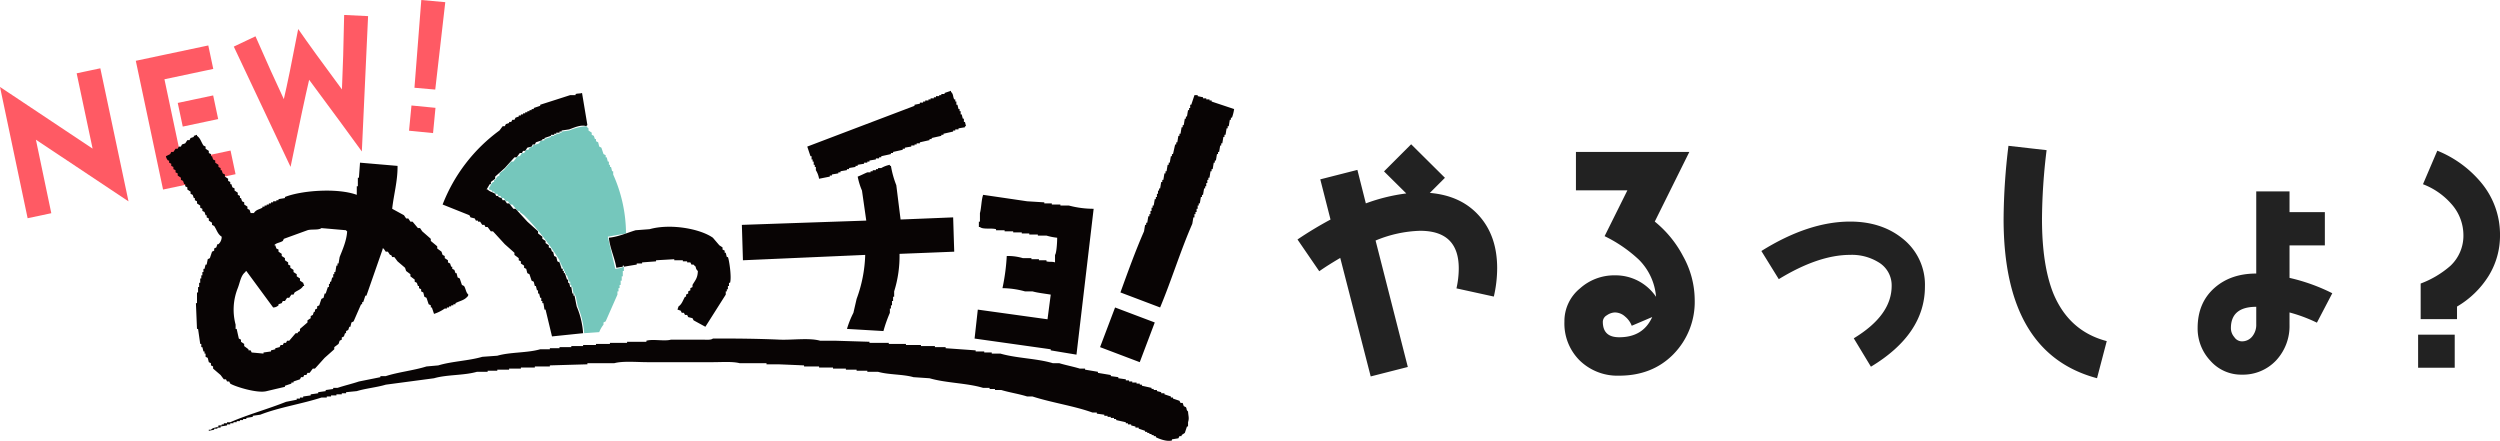
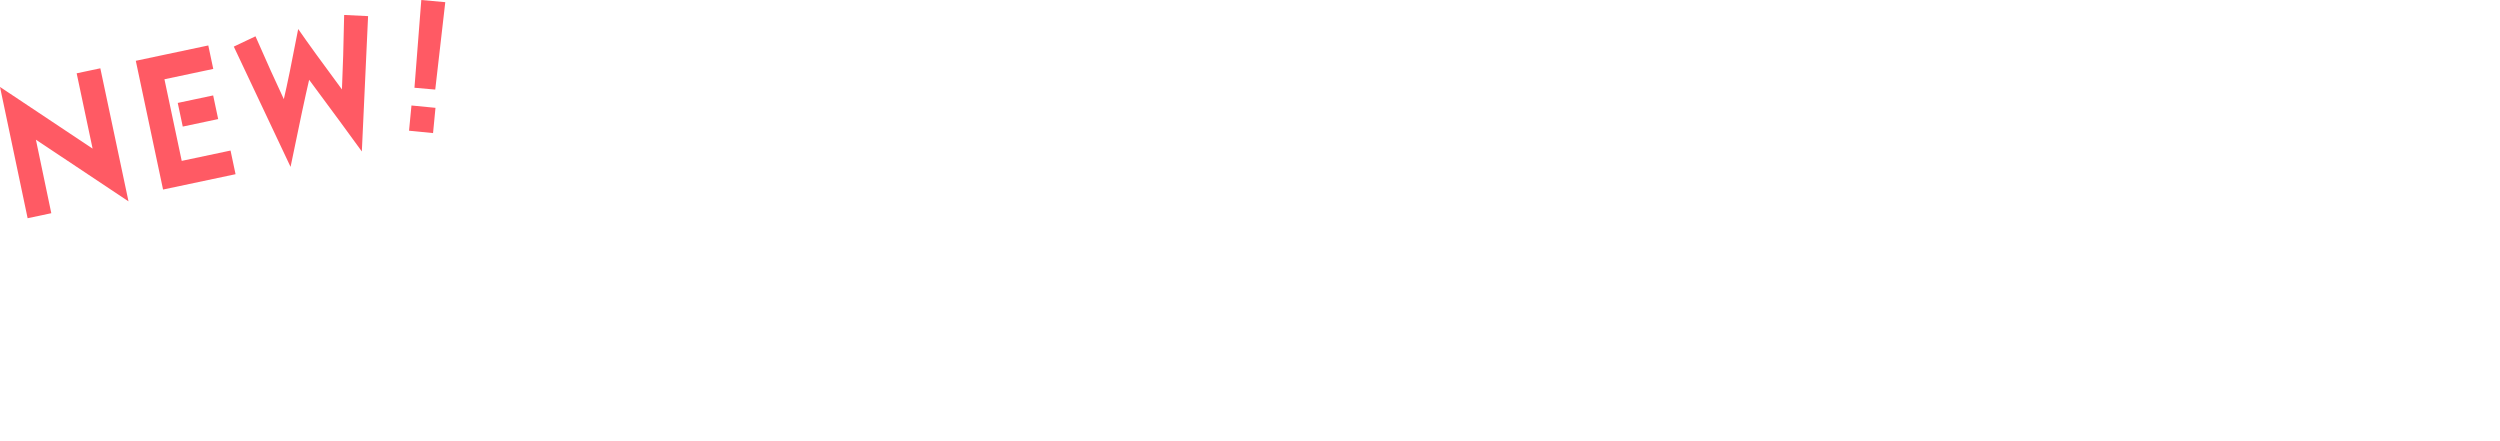
<svg xmlns="http://www.w3.org/2000/svg" id="mekucho-campain__title.svg" width="713.406" height="125.81" viewBox="0 0 713.406 125.81">
  <defs>
    <style>
      .cls-1 {
        fill: #ff5a64;
      }

      .cls-1, .cls-2, .cls-3, .cls-4 {
        fill-rule: evenodd;
      }

      .cls-2 {
        fill: #75c7bc;
      }

      .cls-3 {
        fill: #080404;
      }

      .cls-4 {
        fill: #222;
      }
    </style>
  </defs>
  <path id="NEW_" data-name="NEW! " class="cls-1" d="M88.076,1062.27l-8.04-37.97-6.754,1.43,4.55,21.49-26.424-17.6,7.882,37.46,6.754-1.43-4.393-20.98Zm25.588-23.48-1.429-6.75-10.107,2.14,1.43,6.75Zm4.959,15.73-1.43-6.75-13.932,2.95-4.93-23.29,13.932-2.95-1.42-6.7-20.685,4.38,7.78,36.74Zm37.821-45.11-6.83-.33c-0.152,8.37-.375,15.47-0.632,21.25-5.595-7.55-9.779-13.33-12.483-17.24-1.807,9.41-3.162,16.06-4.1,20.01-2.338-4.98-5.027-10.93-8.088-17.93l-6.188,2.94,16.2,34.32c2.5-12.22,4.285-20.55,5.3-24.85,6.711,9.08,11.748,15.86,15.038,20.45Zm22.028-3.98-6.843-.62-1.952,25.04,5.933,0.52Zm-2.794,30.15-6.853-.67-0.695,7.2,6.853,0.68Z" transform="translate(-51.406 -1004.81)" />
-   <path id="べた塗り_2" data-name="べた塗り 2" class="cls-2" d="M230.046,1071.43c-1.734.31-3.469,0.61-5.2,0.92l2.142,9.18a7.951,7.951,0,0,0,2.449-.61v1.22h-0.306v1.53h-0.306v1.23h-0.306v1.22H228.21v0.92H227.9v0.92H227.6v0.92q-1.685,3.825-3.367,7.65l-0.612.3v0.62a8.152,8.152,0,0,0-1.224,2.14l-4.285.3a24.023,24.023,0,0,0-1.837-7.65l-0.612-3.06h-0.306v-0.61h-0.306c-0.1-.61-0.2-1.22-0.306-1.84h-0.306v-0.61h-0.306v-0.92h-0.306l-0.612-1.83h-0.306v-0.62H212.6v-0.61H212.3v-0.61h-0.306v-0.61h-0.306v-0.61h-0.306v-0.62H211.07v-0.61a73.663,73.663,0,0,0-10.1-12.85c-0.409-.31-0.817-0.61-1.225-0.92V1065h-0.612l-1.53-1.83h-0.612c-0.2-.31-0.408-0.62-0.612-0.92h-0.612c-0.2-.31-0.409-0.61-0.613-0.92h-0.612c-0.1-.2-0.2-0.41-0.306-0.61h-0.612c-0.1-.21-0.2-0.41-0.306-0.61h-0.612c-0.1-.21-0.2-0.41-0.306-0.62h-0.612v-0.3c-0.851-.54-0.54.29-0.918-0.92h0.306a3.328,3.328,0,0,1,.918-1.53H192.4v-0.61h0.306c0.2-.31.408-0.61,0.612-0.92,0.2-.1.408-0.2,0.612-0.31v-0.61c0.408-.3.816-0.61,1.224-0.92,0.714-.81,1.429-1.63,2.143-2.45h0.612l1.224-1.53h0.612c0.2-.3.408-0.61,0.612-0.91h0.613c0.2-.31.408-0.62,0.612-0.92H202.2c0.1-.21.2-0.41,0.306-0.61,0.306-.11.612-0.21,0.918-0.31v-0.31c0.612-.2,1.224-0.4,1.836-0.61,0.1-.2.2-0.41,0.306-0.61,0.408-.1.817-0.2,1.225-0.31v-0.3c0.612-.21,1.224-0.41,1.836-0.61v-0.31h0.918v-0.31h0.612v-0.3h0.918v-0.31h0.613v-0.31l2.142-.3a14.816,14.816,0,0,1,4.9-1.23,2.753,2.753,0,0,0,.612.62v0.61c0.306,0.2.612,0.41,0.918,0.61v0.61c0.2,0.1.408,0.21,0.612,0.31,0.1,0.31.2,0.61,0.306,0.92h0.306v0.61c0.2,0.1.409,0.2,0.613,0.31,0.1,0.4.2,0.81,0.306,1.22,0.2,0.1.408,0.2,0.612,0.31l0.612,1.83c0.2,0.1.408,0.21,0.612,0.31v0.61h0.306c0.1,0.41.2,0.82,0.306,1.22h0.306v0.92h0.306v0.61h0.306l0.306,1.23h0.306v0.92A41.564,41.564,0,0,1,230.046,1071.43Z" transform="translate(-51.406 -1004.81)" />
-   <path id="べた塗り_1" data-name="べた塗り 1" class="cls-3" d="M285.137,1055.82a6.721,6.721,0,0,0-.919-2.45v-0.92h-0.306v-0.61h-0.306v-0.92H283.3v-0.61h-0.306v-0.92h-0.306c-0.306-.91-0.612-1.83-0.918-2.75q15.3-5.82,30.606-11.63v-0.31l1.53-.3v-0.31h0.918v-0.3h0.612v-0.31h0.918v-0.31h0.613v-0.3h0.918v-0.31H318.5v-0.31h0.918v-0.3h0.612v-0.31h0.918v-0.3c0.612-.21,1.225-0.41,1.837-0.62v0.31c0.746,0.67.477,1.28,0.918,2.14h0.306v0.62h0.306v0.91h0.306l0.306,1.23h0.306v0.61h0.306v0.92h0.306c0.1,0.41.2,0.81,0.306,1.22h0.306v0.92h0.306c0.1,0.41.2,0.82,0.307,1.22H326.76v0.31c-0.612.1-1.224,0.2-1.836,0.31v0.3h-0.918v0.31h-0.612v0.3c-0.918.21-1.837,0.41-2.755,0.62v0.3h-0.612v0.31c-0.918.2-1.836,0.41-2.754,0.61v0.31h-0.612v0.3c-0.919.21-1.837,0.41-2.755,0.62v0.3h-0.918v0.31h-0.612v0.3h-0.918v0.31c-0.612.1-1.225,0.2-1.837,0.31v0.3h-0.612v0.31c-0.918.2-1.836,0.41-2.754,0.61v0.31h-0.613v0.3c-0.918.21-1.836,0.41-2.754,0.61v0.31h-0.612v0.31h-0.918v0.3c-0.612.1-1.225,0.21-1.837,0.31v0.3h-0.612v0.31h-0.918v0.31l-1.836.3v0.31h-0.612v0.3c-0.613.11-1.225,0.21-1.837,0.31v0.31h-0.612v0.3c-0.612.1-1.224,0.21-1.836,0.31v0.31h-0.612v0.3c-0.612.1-1.225,0.21-1.837,0.31v0.3H288.2v0.31C287.177,1055.41,286.157,1055.62,285.137,1055.82ZM217.8,1099.89q-4.439.465-8.876,0.92l-1.836-7.65h-0.306c-0.1-.61-0.2-1.22-0.306-1.84h-0.306v-0.61h-0.307v-0.92h-0.306c-0.1-.4-0.2-0.81-0.306-1.22h-0.306v-0.92h-0.306c-0.1-.41-0.2-0.81-0.306-1.22h-0.306l-0.306-1.23-0.612-.3c-0.2-.62-0.408-1.23-0.612-1.84-0.2-.1-0.408-0.2-0.612-0.31-0.1-.4-0.2-0.81-0.306-1.22-0.2-.1-0.408-0.2-0.612-0.31v-0.61c-0.307-.2-0.613-0.41-0.919-0.61v-0.61c-0.2-.1-0.408-0.21-0.612-0.31v-0.61c-0.408-.31-0.816-0.61-1.224-0.92v-0.61c-0.918-.82-1.836-1.63-2.755-2.45-1.122-1.22-2.244-2.45-3.366-3.67h-0.612l-0.918-1.23h-0.613c-0.1-.2-0.2-0.4-0.306-0.61h-0.612c-0.2-.3-0.408-0.61-0.612-0.92H187.81v-0.3H187.2c-0.1-.21-0.2-0.41-0.306-0.61-0.408-.11-0.816-0.21-1.224-0.31-0.1-.2-0.2-0.41-0.306-0.61l-7.652-3.06a47.4,47.4,0,0,1,16.221-21.12l0.918-1.23h0.612c0.1-.2.2-0.4,0.307-0.61l0.918-.3v-0.31H197.3c0.1-.2.2-0.41,0.306-0.61h0.612c0.1-.21.2-0.41,0.306-0.61,0.306-.11.612-0.21,0.918-0.31v-0.31h0.612v-0.3h0.612v-0.31h0.613v-0.3h0.612v-0.31H202.5v-0.31h0.612v-0.3h0.612v-0.31c0.612-.2,1.224-0.41,1.836-0.61v-0.31q4.285-1.365,8.57-2.75h1.53v-0.31c0.69-.21,1.23-0.08,1.837-0.3l1.53,9.18a0.544,0.544,0,0,0-.306.3c-1.509-.53-3.533.43-4.9,0.92-0.714.1-1.428,0.21-2.142,0.31v0.3H211.07v0.31h-0.918v0.31H209.54v0.3h-0.918v0.31c-0.612.2-1.224,0.41-1.836,0.61v0.31h-0.612v0.3c-0.613.21-1.225,0.41-1.837,0.62-0.1.2-.2,0.4-0.306,0.61h-0.612c-0.1.2-.2,0.41-0.306,0.61-0.408.1-.816,0.2-1.224,0.31-0.2.3-.408,0.61-0.612,0.91h-0.613c-0.1.21-.2,0.41-0.306,0.62h-0.612c-0.306.4-.612,0.81-0.918,1.22h-0.612l-2.755,3.06c-0.918.82-1.836,1.63-2.754,2.45v0.61c-0.408.31-.816,0.61-1.224,0.92v0.61h-0.306q-0.459.765-.919,1.53h0.307c0.559,0.66,1.4.73,2.142,1.23,0.1,0.2.2,0.4,0.306,0.61h0.612v0.3c0.306,0.11.612,0.21,0.918,0.31,0.1,0.2.2,0.41,0.306,0.61h0.612c0.2,0.31.409,0.61,0.613,0.92h0.612l1.224,1.53h0.612q1.683,1.845,3.367,3.67l3.06,2.76v0.61c0.408,0.31.816,0.61,1.225,0.92v0.61c0.306,0.2.612,0.41,0.918,0.61v0.61c0.306,0.21.612,0.41,0.918,0.62v0.61c0.2,0.1.408,0.2,0.612,0.31,0.1,0.3.2,0.61,0.306,0.91h0.306l0.306,1.23,0.612,0.3,0.306,1.23,0.612,0.3c0.2,0.62.409,1.23,0.613,1.84h0.306v0.61H212.3v0.61H212.6c0.2,0.62.408,1.23,0.612,1.84h0.306v0.92h0.306c0.1,0.41.2,0.82,0.306,1.22h0.306c0.1,0.62.2,1.23,0.306,1.84h0.306v0.61h0.306l0.612,3.06A23.252,23.252,0,0,1,217.8,1099.89Zm185.777-63.96a11.97,11.97,0,0,1-.612,2.45h-0.306v0.61h-0.306l-0.306,1.83h-0.306v0.62h-0.306l-0.306,1.83h-0.306v0.62h-0.306q-0.153.915-.307,1.83h-0.306v0.61H399.6c-0.1.62-.2,1.23-0.306,1.84H398.99v0.61h-0.306c-0.1.61-.2,1.23-0.306,1.84h-0.306v0.61h-0.306c-0.1.61-.2,1.22-0.306,1.84h-0.306v0.61h-0.306c-0.1.61-.2,1.22-0.306,1.84h-0.306v0.61H395.93v0.92h-0.306v0.91h-0.306v0.62h-0.307l-0.306,1.83H394.4v0.61h-0.306c-0.1.62-.2,1.23-0.306,1.84h-0.306v0.61h-0.306v0.92h-0.306v0.92h-0.306v0.61h-0.306v0.92h-0.306c-0.1.61-.2,1.22-0.306,1.84-3.358,7.66-5.914,16.05-9.182,23.87l-11.324-4.29c2.1-5.81,4.3-11.9,6.733-17.44,0.1-.61.2-1.23,0.306-1.84h0.306v-0.61h0.306c0.1-.61.2-1.22,0.306-1.84H379.4v-0.61h0.307V1065h0.306v-0.92h0.306v-0.61h0.306l0.306-1.83h0.306v-0.62h0.306v-0.91h0.306v-0.92h0.306v-0.61h0.306c0.1-.62.2-1.23,0.306-1.84h0.306v-0.61h0.306c0.1-.61.2-1.23,0.306-1.84h0.306v-0.61H384.3c0.1-.61.2-1.23,0.306-1.84h0.307v-0.61h0.306c0.1-.61.2-1.22,0.306-1.84h0.306v-0.61h0.306c0.2-.92.408-1.83,0.612-2.75h0.306v-0.61h0.306c0.1-.62.2-1.23,0.306-1.84h0.306v-0.61h0.306c0.1-.62.2-1.23,0.306-1.84h0.306v-0.61H389.2c0.1-.61.2-1.23,0.306-1.84h0.306v-0.61h0.307c0.1-.61.2-1.22,0.306-1.84h0.306v-0.61h0.306v-0.92h0.306c0.306-.91.612-1.83,0.918-2.75h0.918v0.3c0.51,0.11,1.02.21,1.53,0.31v0.31h0.919v0.3h0.918v0.31h0.612v0.31Q400.367,1034.855,403.581,1035.93Zm-249.437,15.3c3.57,0.31,7.141.61,10.712,0.92,0.051,4.35-1.116,8.3-1.531,12.24,1.122,0.61,2.245,1.23,3.367,1.84,0.2,0.3.408,0.61,0.612,0.92h0.612c0.2,0.3.408,0.61,0.612,0.91h0.612c0.511,0.62,1.021,1.23,1.531,1.84h0.612c0.2,0.31.408,0.61,0.612,0.92,0.816,0.71,1.632,1.43,2.448,2.14v0.61l1.837,1.53v0.62c0.408,0.3.816,0.61,1.224,0.91,0.1,0.31.2,0.62,0.306,0.92,0.2,0.1.408,0.21,0.612,0.31v0.61c0.306,0.2.612,0.41,0.918,0.61v0.61c0.2,0.11.408,0.21,0.613,0.31,0.1,0.31.2,0.61,0.306,0.92h0.306v0.61c0.2,0.1.408,0.2,0.612,0.31,0.1,0.3.2,0.61,0.306,0.91h0.306l0.306,1.23,0.612,0.3c0.2,0.62.408,1.23,0.612,1.84,0.2,0.1.408,0.21,0.612,0.31,0.544,0.86.49,1.81,1.224,2.45-0.175.61,0.037,0.26-.306,0.61-0.905,1.05-2.111,1.16-3.366,1.83v0.31h-0.612v0.31h-0.612v0.3h-0.613v0.31h-0.612v0.3h-0.612a11.08,11.08,0,0,1-3.06,1.53l-0.612-1.83h-0.307v-0.61c-0.2-.11-0.408-0.21-0.612-0.31-0.2-.61-0.408-1.22-0.612-1.84l-0.612-.3-0.306-1.23-0.612-.3v-0.61c-0.2-.11-0.408-0.21-0.612-0.31v-0.61h-0.306c-0.1-.31-0.2-0.61-0.306-0.92-0.2-.1-0.408-0.21-0.612-0.31v-0.61c-0.408-.31-0.817-0.61-1.225-0.92v-0.61c-0.408-.31-0.816-0.61-1.224-0.92-0.1-.3-0.2-0.61-0.306-0.92l-2.142-1.83-0.919-1.23h-0.612c-0.1-.2-0.2-0.4-0.306-0.61h-0.306c-0.2-.3-0.408-0.61-0.612-0.92h-0.612c-0.2-.3-0.408-0.61-0.612-0.91h-0.306v0.3q-2.295,6.585-4.591,13.16h-0.306c-0.2.61-.408,1.23-0.612,1.84h-0.306v0.61H154.45q-1.071,2.445-2.143,4.9l-0.612.3-0.306,1.23h-0.306c-0.1.3-.2,0.61-0.306,0.92l-0.612.3v0.61h-0.306c-0.1.31-.2,0.62-0.306,0.92-0.2.1-.408,0.21-0.612,0.31v0.61c-0.2.1-.408,0.2-0.612,0.31-0.1.3-.205,0.61-0.307,0.91-0.408.31-.816,0.62-1.224,0.92v0.61c-0.918.82-1.836,1.64-2.754,2.45l-2.755,3.06h-0.612l-0.918,1.23h-0.612c-0.1.2-.2,0.41-0.306,0.61h-0.612c-0.1.2-.2,0.41-0.306,0.61H137.31c-0.1.21-.2,0.41-0.306,0.61-0.612.21-1.224,0.41-1.836,0.62v0.3h-0.612v0.31c-0.612.2-1.224,0.41-1.836,0.61v0.31q-2.6.6-5.2,1.22c-2.635.74-9.11-1.32-10.406-2.14-0.1-.21-0.2-0.41-0.306-0.61h-0.613c-0.1-.21-0.2-0.41-0.306-0.62h-0.612c-0.306-.4-0.612-0.81-0.918-1.22-0.714-.61-1.428-1.22-2.142-1.84v-0.61l-0.612-.3v-0.62l-0.613-.3-0.306-1.23-0.612-.3v-0.92h-0.306v-0.61h-0.306l-0.306-1.23h-0.306v-0.92h-0.306c-0.2-1.42-.408-2.85-0.612-4.28h-0.306l-0.306-7.35h0.306v-3.06h0.306v-1.53h0.306v-1.22h0.306v-1.23h0.306v-0.91h0.306v-0.92h0.306v-0.92h0.306c0.1-.41.2-0.82,0.306-1.22h0.306l0.306-1.53c0.2-.11.408-0.21,0.612-0.31,0.2-.61.409-1.22,0.613-1.84l0.612-.3v-0.61c0.2-.11.408-0.21,0.612-0.31,0.1-.31.2-0.61,0.306-0.92h0.306a2.77,2.77,0,0,0,.918-2.14c-1.158-.72-1.386-1.93-2.142-3.06-0.2-.1-0.408-0.21-0.612-0.31v-0.61c-0.306-.2-0.613-0.41-0.919-0.61v-0.61c-0.2-.11-0.408-0.21-0.612-0.31v-0.61h-0.306c-0.1-.31-0.2-0.61-0.306-0.92-0.2-.1-0.408-0.2-0.612-0.31v-0.61c-0.2-.1-0.408-0.2-0.612-0.31v-0.61c-0.306-.2-0.612-0.41-0.918-0.61v-0.61c-0.2-.1-0.408-0.21-0.612-0.31v-0.61h-0.306c-0.1-.31-0.2-0.61-0.306-0.92l-0.613-.3v-0.62c-0.306-.2-0.612-0.4-0.918-0.61v-0.61c-0.2-.1-0.408-0.2-0.612-0.31v-0.61H103.95c-0.1-.3-0.2-0.61-0.306-0.92l-0.612-.3v-0.61c-0.306-.21-0.612-0.41-0.918-0.62v-0.61l-0.612-.3v-0.62l-0.613-.3v-0.62l-0.612-.3v-0.61c-0.2-.11-0.408-0.21-0.612-0.31v-0.61H99.359a2.5,2.5,0,0,1-.612-1.23c0.408-.2.816-0.4,1.224-0.61,0.1-.2.2-0.41,0.306-0.61h0.612c0.2-.31.409-0.61,0.613-0.92h0.612c0.1-.2.2-0.41,0.306-0.61h0.612c0.1-.2.2-0.41,0.306-0.61,0.306-.1.612-0.21,0.918-0.31,0.2-.3.408-0.61,0.612-0.92h0.612c0.1-.2.2-0.4,0.306-0.61l0.919-.3v-0.31c0.306-.1.612-0.21,0.918-0.31v0.31c0.982,0.67,1.167,1.75,1.836,2.75,0.2,0.11.408,0.21,0.612,0.31v0.61c0.306,0.21.612,0.41,0.918,0.61v0.62l0.613,0.3v0.61h0.306c0.1,0.31.2,0.62,0.306,0.92,0.2,0.1.408,0.21,0.612,0.31v0.61c0.306,0.2.612,0.41,0.918,0.61v0.61c0.2,0.11.408,0.21,0.612,0.31v0.61h0.306c0.1,0.31.2,0.62,0.306,0.92,0.2,0.1.408,0.21,0.612,0.31v0.61c0.306,0.2.612,0.41,0.918,0.61v0.61c0.2,0.11.409,0.21,0.613,0.31v0.61h0.306c0.1,0.31.2,0.61,0.306,0.92,0.2,0.1.408,0.2,0.612,0.31v0.61c0.306,0.2.612,0.41,0.918,0.61v0.61c0.2,0.1.408,0.21,0.612,0.31v0.61h0.306c0.1,0.31.2,0.61,0.306,0.92l0.612,0.3v0.62c0.306,0.2.612,0.4,0.918,0.61v0.61c0.2,0.1.409,0.21,0.613,0.31,0.1,0.3.2,0.61,0.306,0.92h0.918c0.654-1,1.414-.98,2.448-1.54v-0.3H126.9v-0.31h0.613v-0.3h0.612v-0.31h0.612v-0.31h0.612v-0.3h0.918v-0.31h0.612v-0.3c0.612-.11,1.224-0.21,1.837-0.31v-0.31c4.919-1.93,15.158-2.6,20.5-.61v-2.45h0.306v-2.44h0.307ZM308.4,1067.45q7.5-.3,15-0.61c0.1,3.26.2,6.53,0.306,9.79q-7.8.315-15.609,0.62a33.738,33.738,0,0,1-1.53,10.71v1.53h-0.306v1.22h-0.306v1.23h-0.307v0.91h-0.306v1.23a39.669,39.669,0,0,0-1.836,5.2c-3.468-.2-6.938-0.41-10.406-0.61a26.162,26.162,0,0,1,1.836-4.59c0.306-1.33.613-2.65,0.919-3.98a39.19,39.19,0,0,0,2.448-12.55l-34.891,1.53q-0.153-5.04-.306-10.1,17.749-.615,35.5-1.22-0.612-4.29-1.224-8.57a19.228,19.228,0,0,1-1.224-3.98c0.918-.35,1.917-0.88,2.754-1.22h0.918v-0.31h0.612v-0.31h0.919v-0.3h0.612v-0.31h0.918a7.793,7.793,0,0,1,2.448-.92v0.31h0.306a27.207,27.207,0,0,0,1.531,5.51C307.581,1060.92,307.989,1064.19,308.4,1067.45Zm55.09-3.06q-2.448,20.8-4.9,41.62-3.673-.6-7.346-1.22v-0.31l-21.73-3.06c0.306-2.75.612-5.51,0.918-8.26l19.894,2.76q0.459-3.525.918-7.04c-1.579-.27-3.775-0.51-5.2-0.92H343.9a25.141,25.141,0,0,0-6.427-.92,58.688,58.688,0,0,0,1.224-9.18,15.182,15.182,0,0,1,4.591.61h2.448v0.31h2.142v0.3h2.143v0.31c0.877,0.25,1.651,0,2.448.3v-2.14c0.438-.48.628-3.76,0.612-4.9a16.839,16.839,0,0,1-3.06-.61h-2.449v-0.3h-2.448v-0.31h-2.142v-0.31h-2.449v-0.3h-2.448v-0.31h-2.449v-0.3c-1.316-.39-3.756.14-4.591-0.62h-0.306v-1.53h0.306v-2.44c0.409-1.43.4-3.81,0.918-5.21q6.274,0.915,12.549,1.84l4.9,0.3v0.31h2.142v0.31H354v0.3h2.448A27.493,27.493,0,0,0,363.487,1064.39Zm-136.2,16.83c-0.493-2.94-1.8-5.49-2.143-8.57,2.773-.28,5.2-1.41,7.652-2.14l3.978-.3c5.913-1.67,14.408-.14,18.058,2.44,0.612,0.72,1.224,1.43,1.836,2.15,0.306,0.2.612,0.41,0.918,0.61v0.61c0.2,0.1.408,0.21,0.612,0.31v0.61h0.306c0.1,0.41.2,0.82,0.307,1.22h0.306c0.376,0.87,1.1,5.82.612,7.35h-0.306v0.92h-0.306v0.92h-0.306v0.61h-0.307v0.92q-2.907,4.59-5.815,9.18c-1.122-.61-2.244-1.23-3.366-1.84-0.1-.2-0.2-0.41-0.306-0.61-0.408-.1-0.817-0.21-1.225-0.31-0.1-.2-0.2-0.41-0.306-0.61h-0.612c-0.1-.2-0.2-0.41-0.306-0.61h-0.612c-0.1-.21-0.2-0.41-0.306-0.61-0.306-.11-0.612-0.21-0.918-0.31,0.1-.31.2-0.61,0.306-0.92,0.951-.62,1.251-1.74,1.836-2.75h0.306v-0.61c0.2-.11.408-0.21,0.612-0.31v-0.61c0.2-.1.409-0.21,0.613-0.31v-0.61c0.2-.1.408-0.2,0.612-0.31v-0.61c0.741-1.31,1.464-1.88,1.53-3.98a1.682,1.682,0,0,1-.612-1.22,3.591,3.591,0,0,1-.612-0.61h-0.612c-0.1-.21-0.2-0.41-0.306-0.62h-0.919v-0.3h-1.224v-0.31h-2.448v-0.3l-5.2.3v0.31l-3.979.3V1080h-1.53v0.31c-1.224.2-2.449,0.4-3.673,0.61v-0.31h-0.306v0.31Zm-84.166-11.32c-0.79.65-2.841,0.24-3.979,0.61-2.244.82-4.489,1.63-6.734,2.45-0.1.2-.2,0.41-0.306,0.61-0.861.55-1.817,0.49-2.448,1.23h0.306c0.1,0.3.2,0.61,0.306,0.92l0.612,0.3v0.61c0.306,0.21.612,0.41,0.918,0.62v0.61c0.306,0.2.613,0.41,0.919,0.61v0.61c0.306,0.21.612,0.41,0.918,0.61v0.62l0.612,0.3v0.61c0.306,0.21.612,0.41,0.918,0.62v0.61c0.306,0.2.612,0.41,0.918,0.61v0.61c0.306,0.21.612,0.41,0.918,0.61v0.62c0.306,0.2.612,0.41,0.919,0.61,0.1,0.31.2,0.61,0.306,0.92h-0.306c-0.592.98-1.5,1.19-2.449,1.83-0.1.21-.2,0.41-0.306,0.62h-0.612c-0.2.3-.408,0.61-0.612,0.91h-0.612c-0.2.31-.408,0.62-0.612,0.92h-0.613c-0.1.21-.2,0.41-0.306,0.61-0.306.11-.612,0.21-0.918,0.31v0.31a2.207,2.207,0,0,1-1.53.61l-7.652-10.41a0.534,0.534,0,0,0-.306.31c-1.317,1.07-1.46,2.86-2.142,4.59a16.561,16.561,0,0,0-.612,10.41v1.22h0.306c0.2,0.92.408,1.84,0.612,2.75,0.2,0.11.408,0.21,0.612,0.31v0.61c0.306,0.21.612,0.41,0.918,0.61v0.62c0.408,0.3.817,0.61,1.225,0.91v0.31h0.612c0.1,0.2.2,0.41,0.306,0.61,1.122,0.1,2.244.21,3.366,0.31v-0.31l2.143-.3v-0.31c0.408-.1.816-0.2,1.224-0.31v-0.3c0.408-.1.816-0.21,1.224-0.31,0.1-.2.2-0.41,0.306-0.61h0.612c0.1-.2.2-0.41,0.306-0.61h0.613c0.1-.21.2-0.41,0.306-0.61h0.612c0.612-.72,1.224-1.43,1.836-2.15h0.612v-0.3c0.2-.1.408-0.21,0.612-0.31v-0.61c0.714-.61,1.429-1.22,2.143-1.84v-0.61c0.306-.2.612-0.41,0.918-0.61V1095c0.2-.11.408-0.21,0.612-0.31,0.1-.31.2-0.61,0.306-0.92h0.306v-0.61c0.2-.1.408-0.2,0.612-0.31v-0.61l0.612-.3c0.2-.62.408-1.23,0.613-1.84,0.2-.1.408-0.2,0.612-0.31,0.1-.4.2-0.81,0.306-1.22h0.306c0.2-.61.408-1.22,0.612-1.84h0.306v-0.91h0.306v-0.62h0.306c0.1-.41.2-0.81,0.306-1.22h0.306v-0.92H146.8v-0.61H147.1c0.1-.61.2-1.23,0.306-1.84h0.306V1080h0.306c0.1-.61.2-1.22,0.307-1.84,0.824-2.08,1.991-4.66,2.142-7.34a0.532,0.532,0,0,1-.306-0.31C147.819,1070.31,145.472,1070.1,143.126,1069.9Zm226.483,22.65q5.661,2.145,11.324,4.28-2.142,5.67-4.285,11.33l-11.324-4.29Q367.466,1098.215,369.609,1092.55Zm-114.772,8.87c6.269-.04,13.2.05,18.975,0.31,3.695,0.16,8.483-.58,11.631.31h4.284l9.794,0.3v0.31h5.509v0.3h4.9v0.31h4.285v0.31h3.979v0.3h3.06v0.31c2.857,0.2,5.714.41,8.57,0.61v0.31h2.449v0.3h2.142v0.31h2.448c4.655,1.36,10.435,1.37,15,2.75h1.837c1.756,0.54,4.08.99,5.815,1.53h1.53v0.31c1.224,0.2,2.449.41,3.673,0.61v0.31c1.224,0.2,2.448.41,3.672,0.61v0.31l2.143,0.3v0.31l2.142,0.3v0.31h0.918v0.31h0.919v0.3h1.224v0.31h0.918v0.3h0.612v0.31c0.918,0.2,1.837.41,2.755,0.61v0.31h0.612v0.3h0.918v0.31c0.408,0.1.816,0.2,1.224,0.31v0.3h0.918v0.31c0.612,0.2,1.225.41,1.837,0.61v0.31h0.612v0.3c0.612,0.21,1.224.41,1.836,0.62,0.1,0.2.2,0.4,0.306,0.61h0.612c0.1,0.3.2,0.61,0.306,0.92l0.612,0.3c0.359,0.55.006,0.69,0.613,1.23,0.089,1.42.389,1.84,0,3.06v1.22h-0.306c-0.2.61-.409,1.23-0.613,1.84-0.306.2-.612,0.41-0.918,0.61v0.31h-0.612c-0.1.2-.2,0.4-0.306,0.61l-1.836.3v0.31c-1.43.45-3.816-.51-4.591-0.92v-0.3h-0.612v-0.31h-0.612v-0.31H379.4v-0.3H378.79v-0.31h-0.612v-0.3c-0.612-.21-1.224-0.41-1.836-0.62v-0.3h-0.918v-0.31c-0.408-.1-0.816-0.2-1.224-0.31v-0.3h-0.919v-0.31h-0.612v-0.3c-0.918-.21-1.836-0.41-2.754-0.62v-0.3H369.3v-0.31h-0.919v-0.3h-0.918v-0.31h-0.918v-0.31l-2.142-.3v-0.31h-1.225c-5.281-1.91-11.623-2.81-17.139-4.59h-1.53c-2.167-.7-5.121-1.16-7.346-1.84H335.33v-0.3H333.8v-0.31h-1.837c-4.633-1.41-10.546-1.36-15.3-2.75-1.531-.1-3.061-0.21-4.591-0.31-2.976-.86-7.082-0.66-10.1-1.53h-3.061v-0.3h-3.06v-0.31h-3.061v-0.31h-3.673v-0.3h-3.978v-0.31h-4.285v-0.3q-3.672-.165-7.346-0.31H270.14v-0.31h-7.652c-1.95-.54-5.194-0.3-7.651-0.3h-18.67c-3,0-7.024-.39-9.488.3h-7.651v0.31q-5.355.15-10.712,0.31v0.3h-4.285v0.31h-3.979v0.3h-3.366v0.31h-3.367v0.31h-2.754v0.3H187.5c-3.712,1.07-8.586.77-12.242,1.84l-13.773,1.83c-2.478.76-5.792,1.07-8.264,1.84-1.02.1-2.04,0.2-3.06,0.31v0.3h-1.224v0.31H147.41v0.31h-1.53v0.3h-1.224v0.31h-1.53c-5.595,1.81-12.1,2.8-17.446,4.89-0.714.11-1.428,0.21-2.142,0.31v0.31l-1.837.3v0.31h-0.918v0.3h-0.918v0.31h-0.918v0.31h-0.918v0.3h-0.918v0.31h-0.919v0.3c-0.612.11-1.224,0.21-1.836,0.31v0.31h-0.918v0.3H112.52v0.31c-0.51.1-1.021,0.2-1.531,0.31v-0.31H111.6c0.647-.68,1.266-0.5,2.142-0.92v-0.31h0.918v-0.3h0.612v-0.31h0.918v-0.3h0.919c4.944-2.17,10.793-3.77,15.915-5.82,1.02-.2,2.04-0.41,3.06-0.61v-0.31H137v-0.3h0.919v-0.31l2.142-.3v-0.31c0.714-.1,1.428-0.2,2.142-0.31v-0.3c0.714-.11,1.429-0.21,2.143-0.31v-0.31l2.142-.3v-0.31h1.224c1.845-.63,4.275-1.2,6.122-1.83l6.121-1.23v-0.3h1.53c3.543-1.15,8.006-1.62,11.63-2.76l3.367-.3c3.8-1.17,8.694-1.31,12.548-2.45,1.428-.1,2.857-0.21,4.285-0.31,3.656-1.07,8.528-.77,12.242-1.84h2.755v-0.3h2.754v-0.31h3.367v-0.3H217.8v-0.31h3.672v-0.31h3.979v-0.3h4.9v-0.31h5.509v-0.3c1.921-.55,5.154.23,7.04-0.31h8.875C252.806,1101.73,254.279,1101.91,254.837,1101.42Z" transform="translate(-51.406 -1004.81)" />
-   <path id="やるっしょ_" data-name="やるっしょ？" class="cls-4" d="M478.639,1081.33c0-6.06-1.68-11.03-5.113-14.9s-8.108-6.06-14.1-6.57l4.309-4.31-9.641-9.57-7.743,7.74,6.355,6.29a51.688,51.688,0,0,0-11.541,2.84l-2.41-9.56-10.591,2.7,2.922,11.47a107.277,107.277,0,0,0-9.423,5.69l6.209,9.06c1.972-1.39,4.017-2.63,5.989-3.8l8.692,33.82,10.591-2.7-9.2-36.08a35.373,35.373,0,0,1,12.709-2.78c7.377,0,11.029,3.58,11.029,10.74a26.229,26.229,0,0,1-.657,5.69l10.664,2.34A35.992,35.992,0,0,0,478.639,1081.33Zm56.372,8.99a25.846,25.846,0,0,0-3.287-12.35,31.48,31.48,0,0,0-8.108-9.93l9.861-19.87H501.119v10.96H515.8l-6.5,13.07a39.521,39.521,0,0,1,9.788,6.72,16.853,16.853,0,0,1,4.893,10.59,13.946,13.946,0,0,0-11.759-6.13,14.623,14.623,0,0,0-9.934,3.72,12.038,12.038,0,0,0-4.455,9.5,14.848,14.848,0,0,0,4.382,11.1,15.422,15.422,0,0,0,11.248,4.31c6.282,0,11.468-2.04,15.485-6.13A21.322,21.322,0,0,0,535.011,1090.32Zm-12.125,4.96c-1.753,3.88-4.894,5.77-9.423,5.77-3.14,0-4.674-1.46-4.674-4.45a2.2,2.2,0,0,1,1.168-1.83,4.276,4.276,0,0,1,2.265-.8,4.37,4.37,0,0,1,2.921,1.17,6.33,6.33,0,0,1,1.9,2.63Zm77.823-8.69a16.758,16.758,0,0,0-6.5-13.8c-3.944-3.14-8.911-4.75-14.827-4.75-7.888,0-16.361,2.78-25.345,8.4l4.966,8.03c7.524-4.6,14.317-6.93,20.379-6.93a14.493,14.493,0,0,1,7.962,2.04,7.634,7.634,0,0,1,3.871,6.79c0,5.63-3.579,10.59-10.81,14.98l4.893,8.1C595.6,1103.25,600.709,1095.58,600.709,1086.59Zm51.882,15.56c-7.231-1.9-12.271-6.43-15.265-13.66-2.118-5.33-3.214-12.34-3.214-21.18a167.907,167.907,0,0,1,1.315-19.65l-10.884-1.24a179.121,179.121,0,0,0-1.387,20.89q0,38.34,26.66,45.43Zm64.361-13.66a53.04,53.04,0,0,0-12.2-4.38v-9.28h10.08v-9.49h-10.08v-5.92h-9.5v23.45c-4.894,0-8.838,1.39-11.906,4.09-3.214,2.85-4.82,6.64-4.82,11.47a13.423,13.423,0,0,0,3.652,9.34,11.7,11.7,0,0,0,8.984,3.95,12.957,12.957,0,0,0,9.787-4.09,14.38,14.38,0,0,0,3.8-10.15v-3.51a43.971,43.971,0,0,1,7.816,2.92Zm-21.693,8.99a5.224,5.224,0,0,1-1.1,3.28,3.732,3.732,0,0,1-2.994,1.46,2.646,2.646,0,0,1-2.192-1.24,3.835,3.835,0,0,1-.949-2.55c0-4.02,2.41-6.07,7.231-6.07v5.12Zm69.558-25.57a23.148,23.148,0,0,0-5.186-14.75,31.651,31.651,0,0,0-12.709-9.35l-4.09,9.57a20.386,20.386,0,0,1,8.034,5.55,13.39,13.39,0,0,1,3.506,8.98,11.774,11.774,0,0,1-3.725,8.77,27.481,27.481,0,0,1-8.473,5.04v10.15h10.372v-3.58a26.223,26.223,0,0,0,8.984-8.69A21.9,21.9,0,0,0,764.817,1071.91Zm-12.928,37.84v-9.43H741.444v9.43h10.445Z" transform="translate(-51.406 -1004.81)" />
</svg>